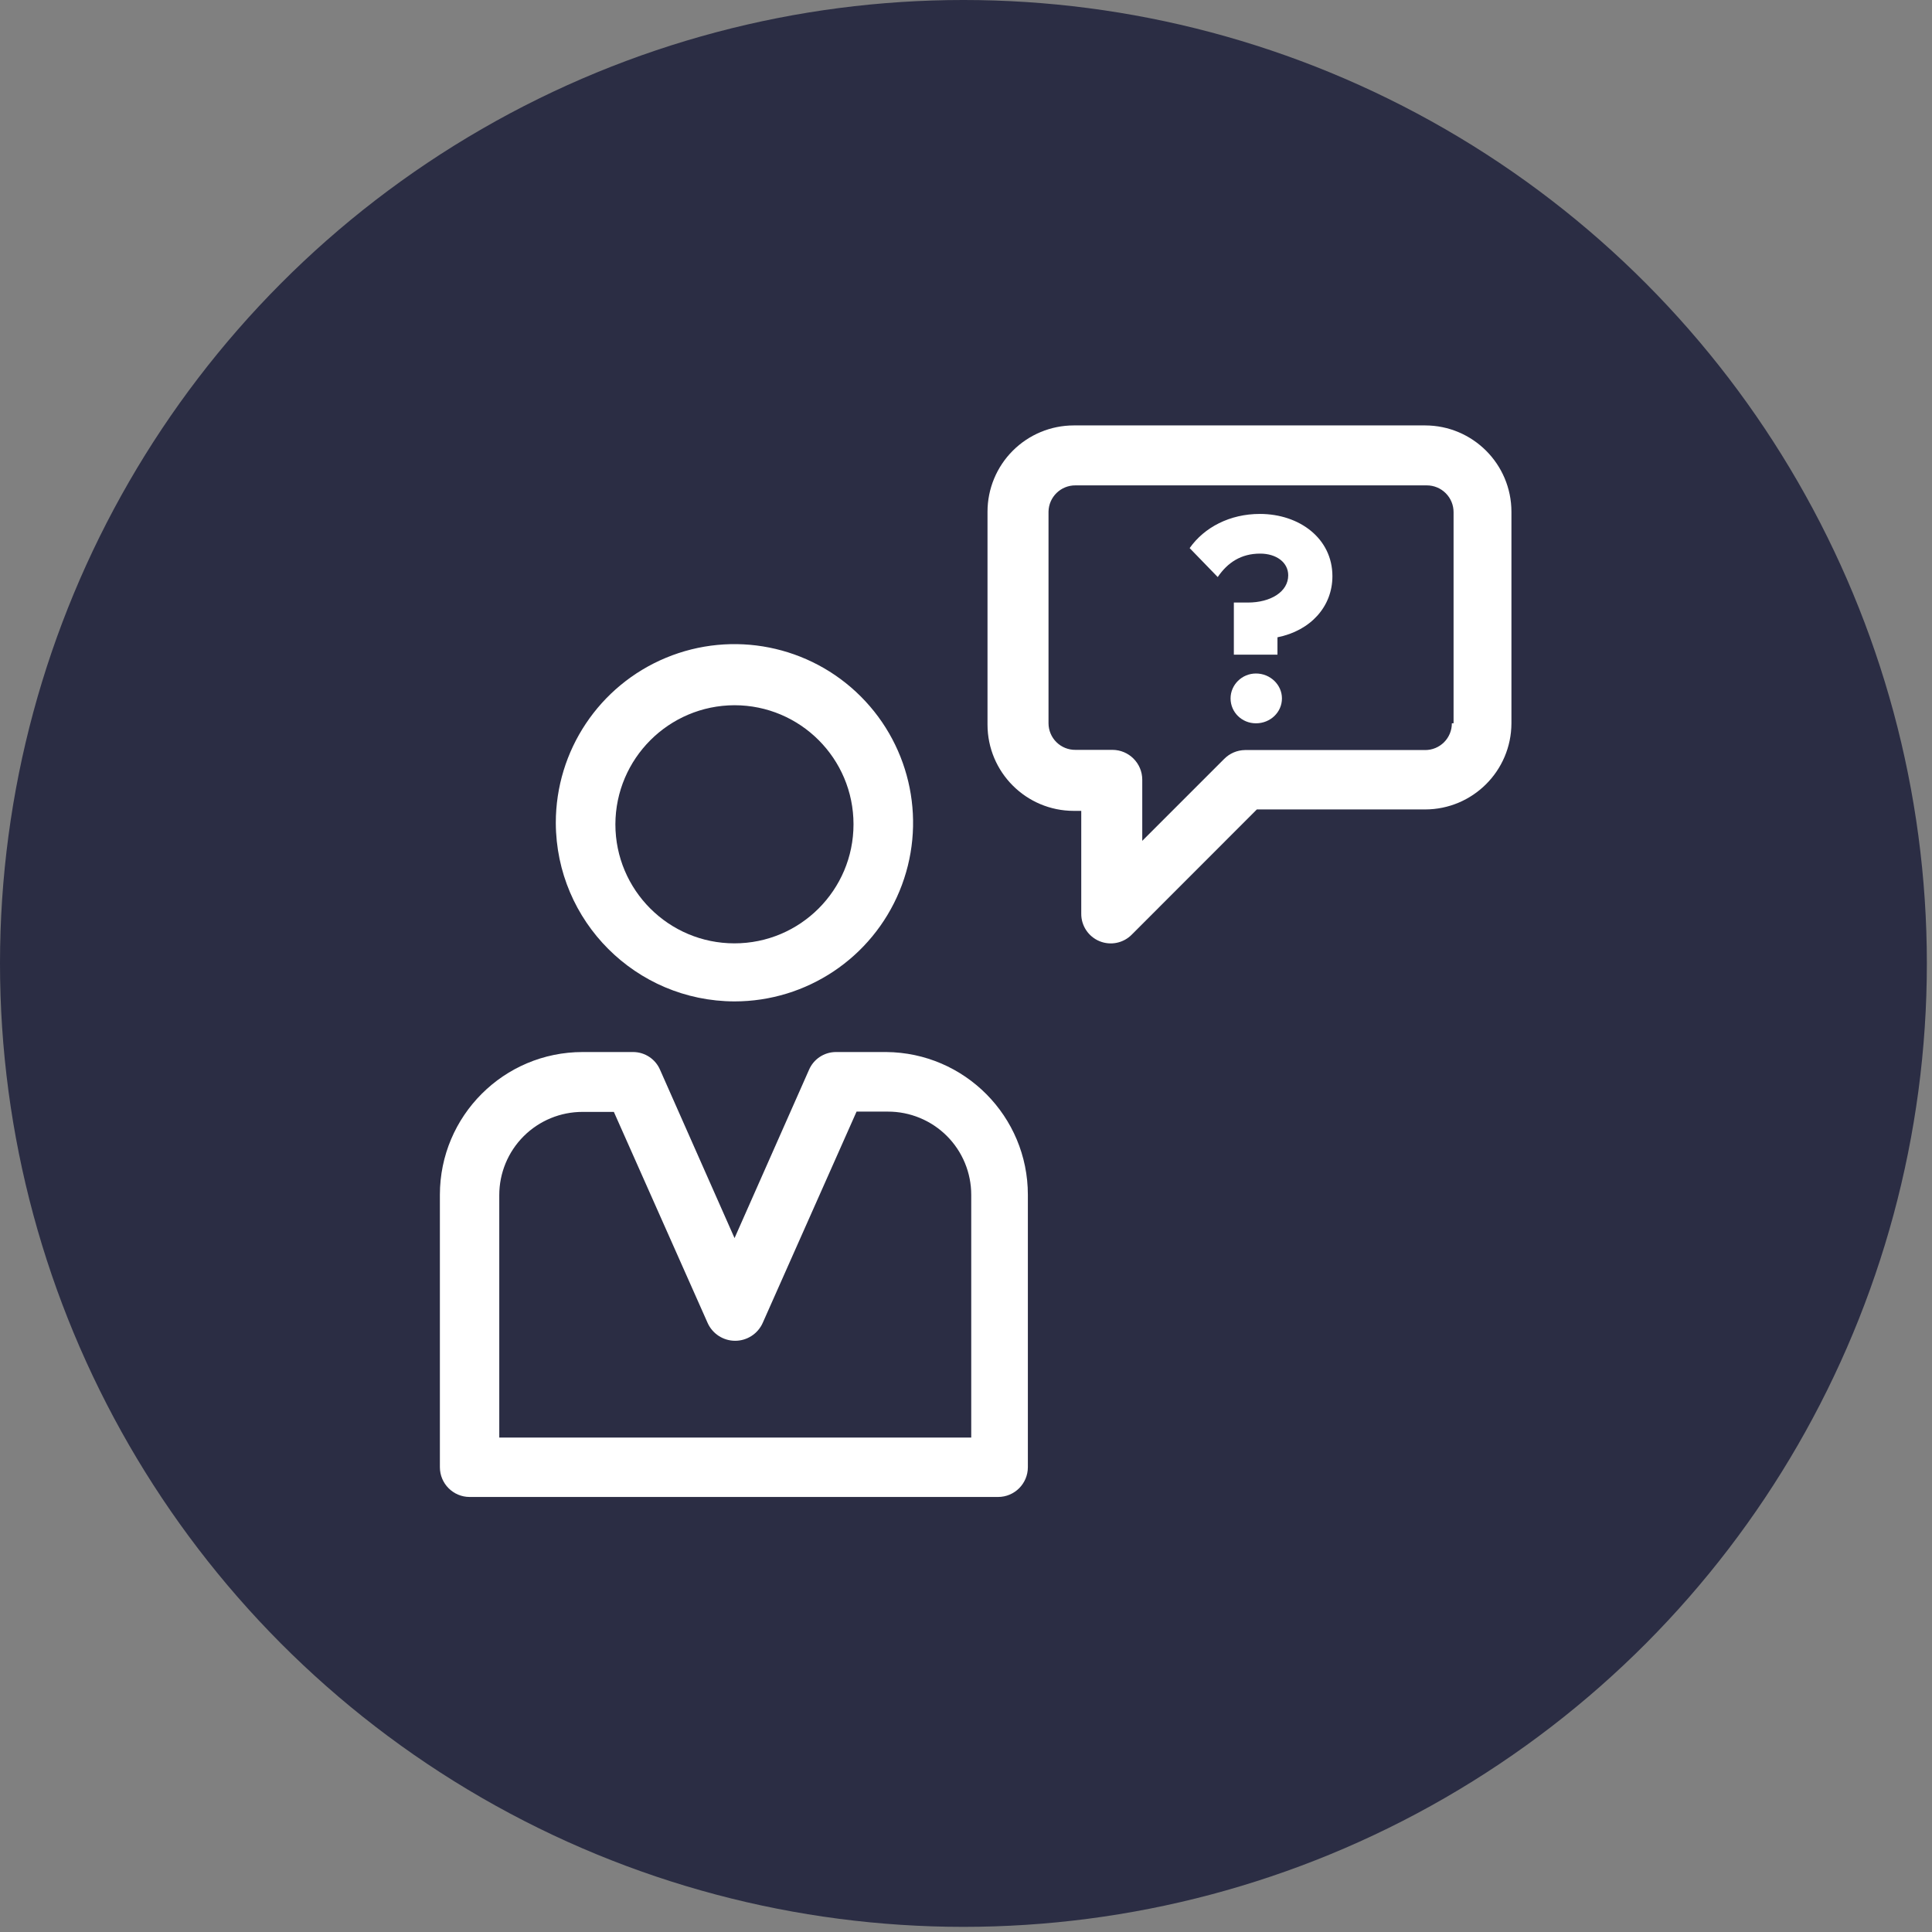
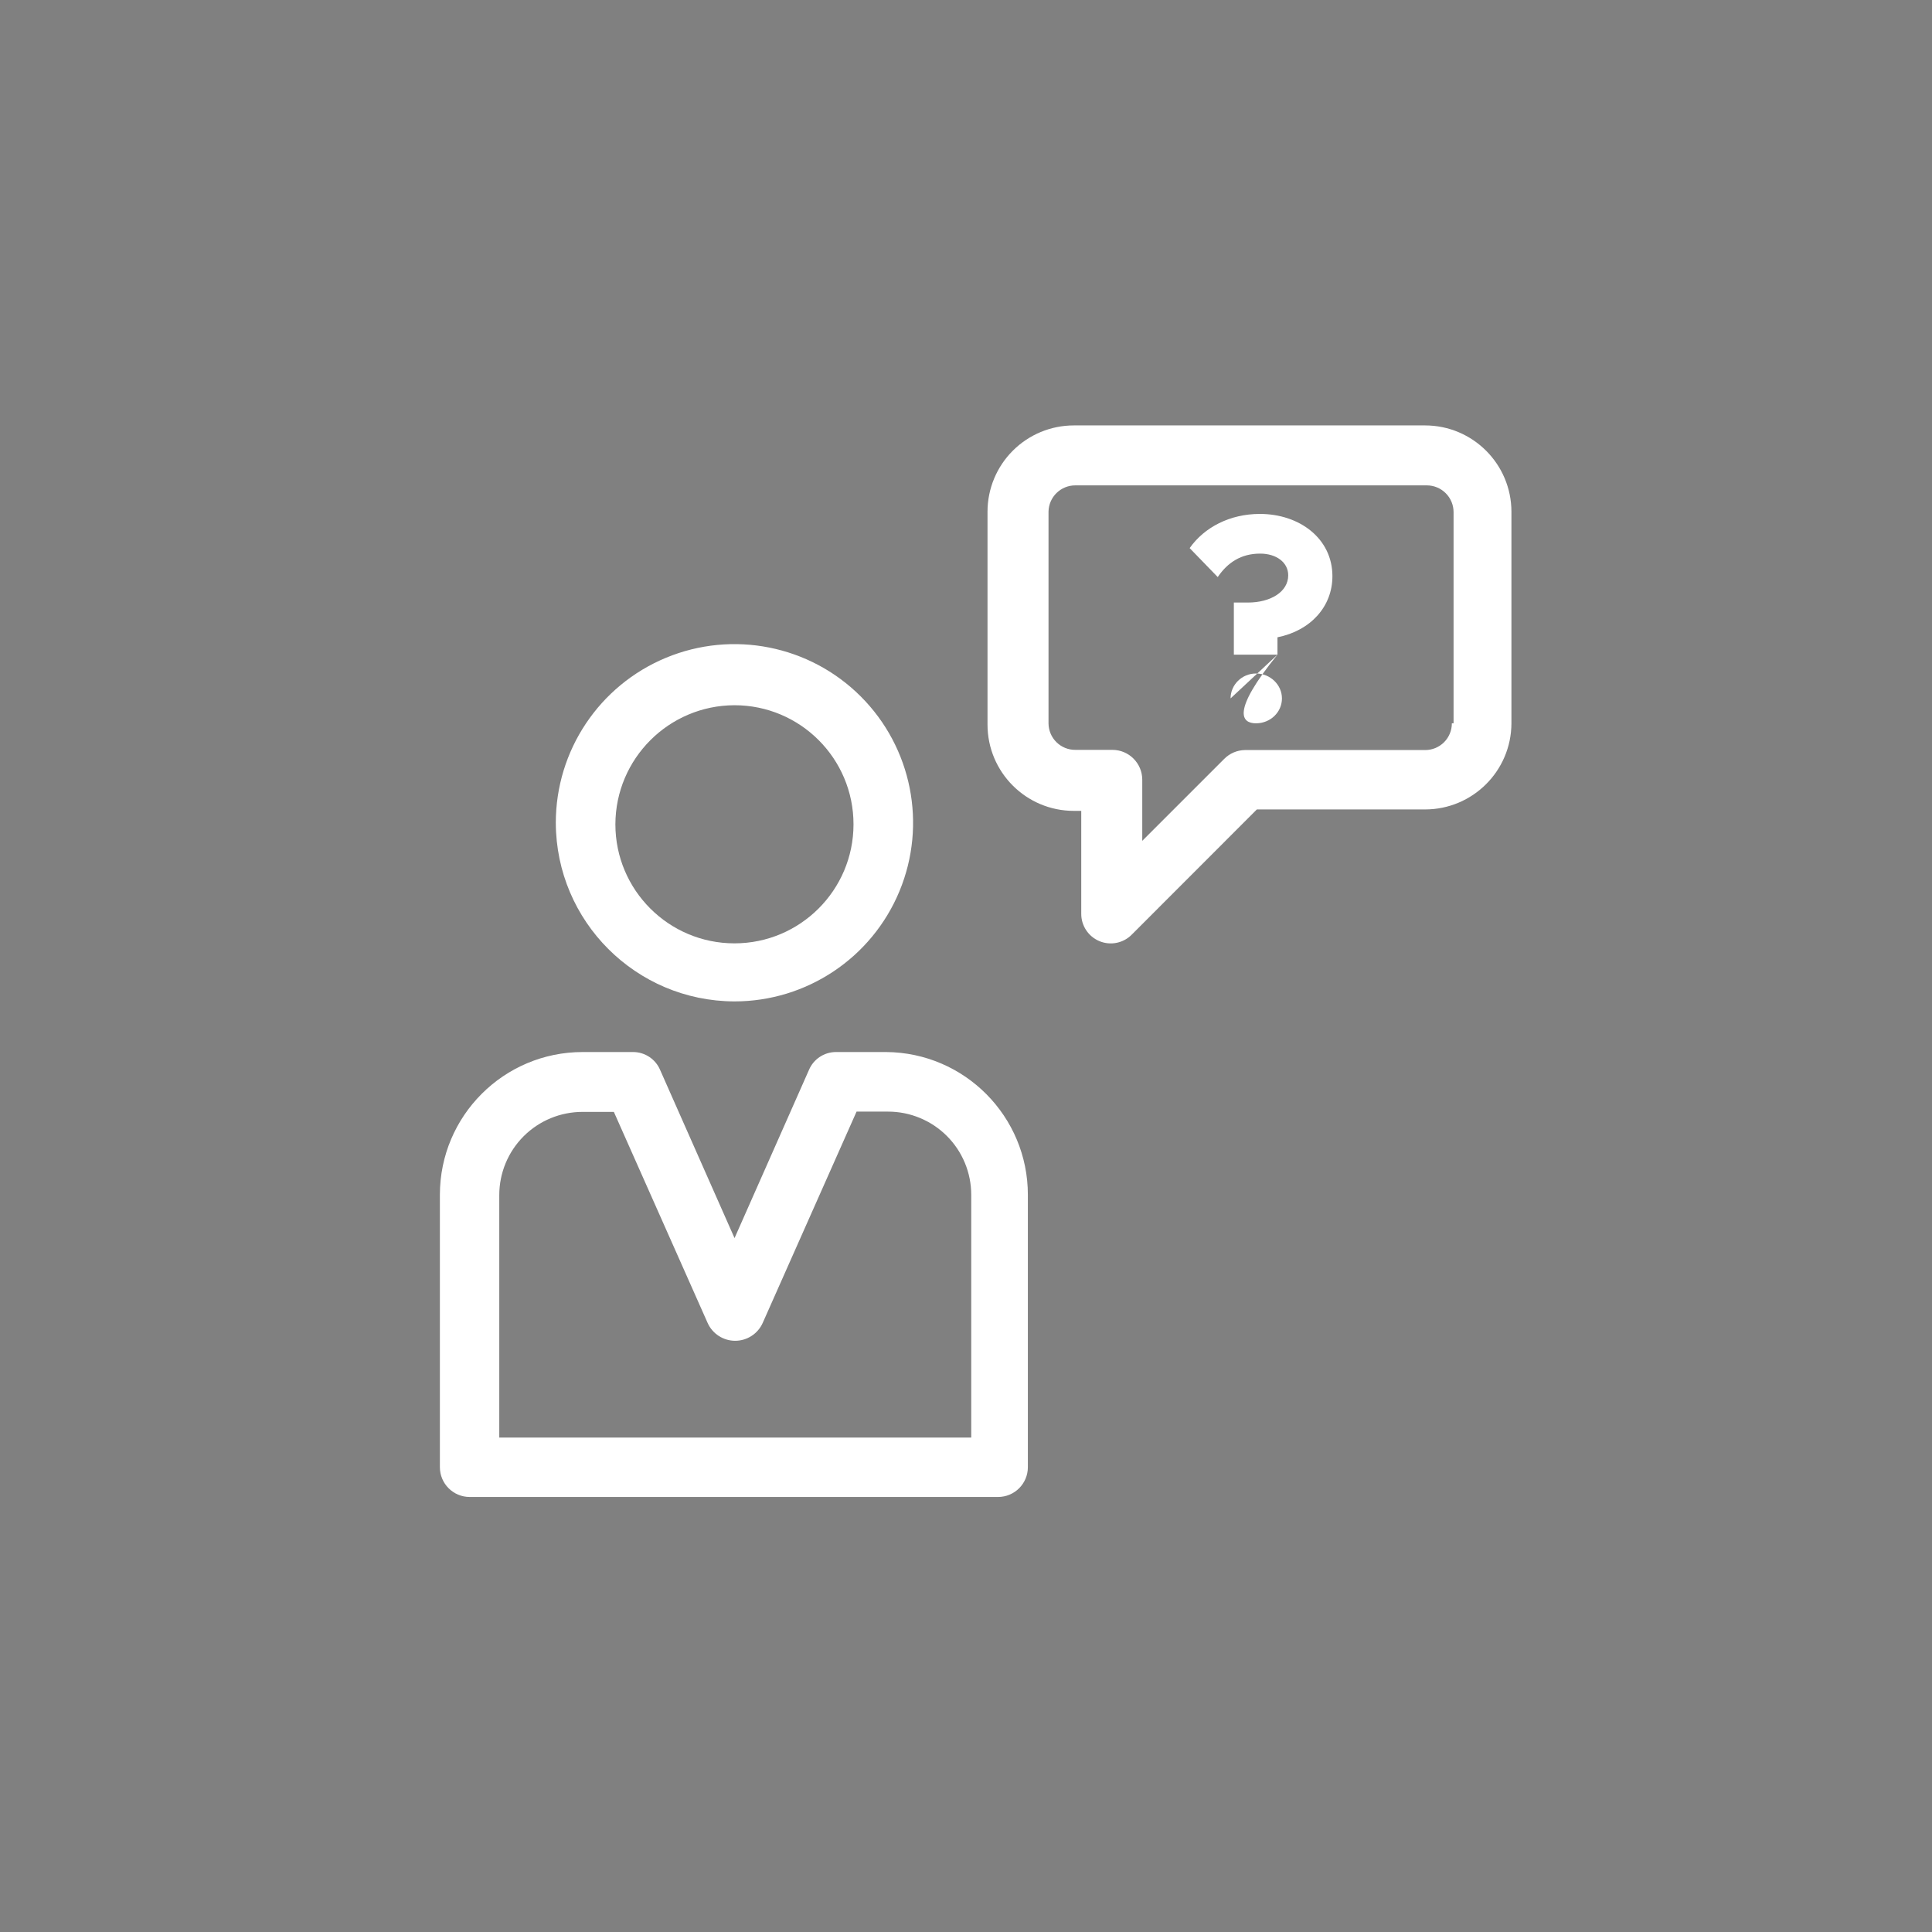
<svg xmlns="http://www.w3.org/2000/svg" width="203px" height="203px" viewBox="0 0 203 203" version="1.1">
  <rect x="0" y="0" width="203" height="203" fill="#808080" stroke="none" />
  <title>Group 2</title>
  <g id="Page-1" stroke="none" stroke-width="1" fill="none" fill-rule="evenodd">
    <g id="Group-2" fill-rule="nonzero">
-       <circle id="Oval" fill="#2B2D44" cx="101.23" cy="101.23" r="101.23" />
      <path d="M77.17,105.22 C84.763,105.22 91.608,100.646 94.512,93.631 C97.417,86.616 95.809,78.541 90.439,73.174 C85.069,67.807 76.994,66.203 69.98,69.112 C62.967,72.02 58.396,78.867 58.4,86.46 C58.433,96.811 66.819,105.193 77.17,105.22 L77.17,105.22 Z M77.17,74.1 C84.079,74.1 89.68,79.701 89.68,86.61 C89.68,93.519 84.079,99.12 77.17,99.12 C70.261,99.12 64.66,93.519 64.66,86.61 C64.682,79.71 70.27,74.122 77.17,74.1 Z" id="Shape" fill="#FFFFFF" />
      <path d="M66.54,110.54 C67.771,110.547 68.88,111.286 69.36,112.42 L69.36,112.42 L77.18,130.09 L85,112.42 C85.477,111.293 86.576,110.555 87.8,110.54 L87.8,110.54 L93.12,110.54 C101.361,110.606 108.006,117.308 108,125.55 L108,125.55 L108,154.16 C108,155.889 106.599,157.29 104.87,157.29 L104.87,157.29 L49.35,157.29 C47.621,157.29 46.22,155.889 46.22,154.16 L46.22,154.16 L46.22,125.54 C46.22,117.256 52.936,110.54 61.22,110.54 L61.22,110.54 Z M93.29,116.8 L90,116.8 L80.14,139 C79.63,140.143 78.496,140.879 77.245,140.879 C75.994,140.879 74.86,140.143 74.35,139 L74.35,139 L64.5,116.83 L61.22,116.83 C58.897,116.825 56.667,117.745 55.023,119.386 C53.38,121.028 52.457,123.257 52.46,125.58 L52.46,125.58 L52.46,151.05 L102.05,151.05 L102.05,125.55 C102.053,123.227 101.13,120.998 99.487,119.356 C97.843,117.715 95.613,116.795 93.29,116.8 L93.29,116.8 Z" id="Combined-Shape" fill="#FFFFFF" />
      <path d="M149.74,44.7 L112.83,44.7 C110.424,44.7 108.117,45.656 106.417,47.357 C104.716,49.057 103.76,51.364 103.76,53.77 L103.76,76.13 C103.76,81.139 107.821,85.2 112.83,85.2 L113.61,85.2 L113.61,96 C113.599,97.266 114.359,98.411 115.53,98.893 C116.7,99.375 118.046,99.097 118.93,98.19 L132.06,85.05 L149.74,85.05 C154.739,85.045 158.793,80.999 158.81,76 L158.81,53.77 C158.804,48.763 154.747,44.706 149.74,44.7 Z M152.55,76 C152.553,76.746 152.257,77.462 151.73,77.99 C151.202,78.517 150.486,78.813 149.74,78.81 L130.81,78.81 C129.985,78.822 129.197,79.16 128.62,79.75 L120.02,88.35 L120.02,81.92 C120.015,80.194 118.616,78.795 116.89,78.79 L113,78.79 C112.254,78.798 111.536,78.508 111.004,77.984 C110.473,77.46 110.173,76.746 110.17,76 L110.17,53.77 C110.192,52.226 111.456,50.989 113,51 L149.91,51 C150.659,50.997 151.378,51.294 151.907,51.823 C152.436,52.352 152.733,53.071 152.73,53.82 L152.73,76 L152.55,76 Z" id="Shape" fill="#FFFFFF" />
      <g id="?" transform="translate(125, 54)" fill="#FFFFFF">
-         <path d="M9.226,14.788 L9.226,12.963 C12.709,12.263 15,9.737 15,6.542 C15,2.586 11.548,0 7.374,0 C4.236,0 1.538,1.4 0,3.591 L2.95,6.633 C3.985,5.112 5.397,4.169 7.406,4.169 C9.1,4.169 10.356,5.082 10.356,6.451 C10.356,8.185 8.504,9.311 6.119,9.311 L4.644,9.311 L4.644,14.788 L9.226,14.788 Z M4.299,19.383 C4.299,20.844 5.492,22 6.967,22 C8.473,22 9.697,20.844 9.697,19.383 C9.697,17.953 8.473,16.766 6.967,16.766 C5.492,16.766 4.299,17.953 4.299,19.383 Z" id="Shape" />
+         <path d="M9.226,14.788 L9.226,12.963 C12.709,12.263 15,9.737 15,6.542 C15,2.586 11.548,0 7.374,0 C4.236,0 1.538,1.4 0,3.591 L2.95,6.633 C3.985,5.112 5.397,4.169 7.406,4.169 C9.1,4.169 10.356,5.082 10.356,6.451 C10.356,8.185 8.504,9.311 6.119,9.311 L4.644,9.311 L4.644,14.788 L9.226,14.788 Z C4.299,20.844 5.492,22 6.967,22 C8.473,22 9.697,20.844 9.697,19.383 C9.697,17.953 8.473,16.766 6.967,16.766 C5.492,16.766 4.299,17.953 4.299,19.383 Z" id="Shape" />
      </g>
    </g>
  </g>
</svg>